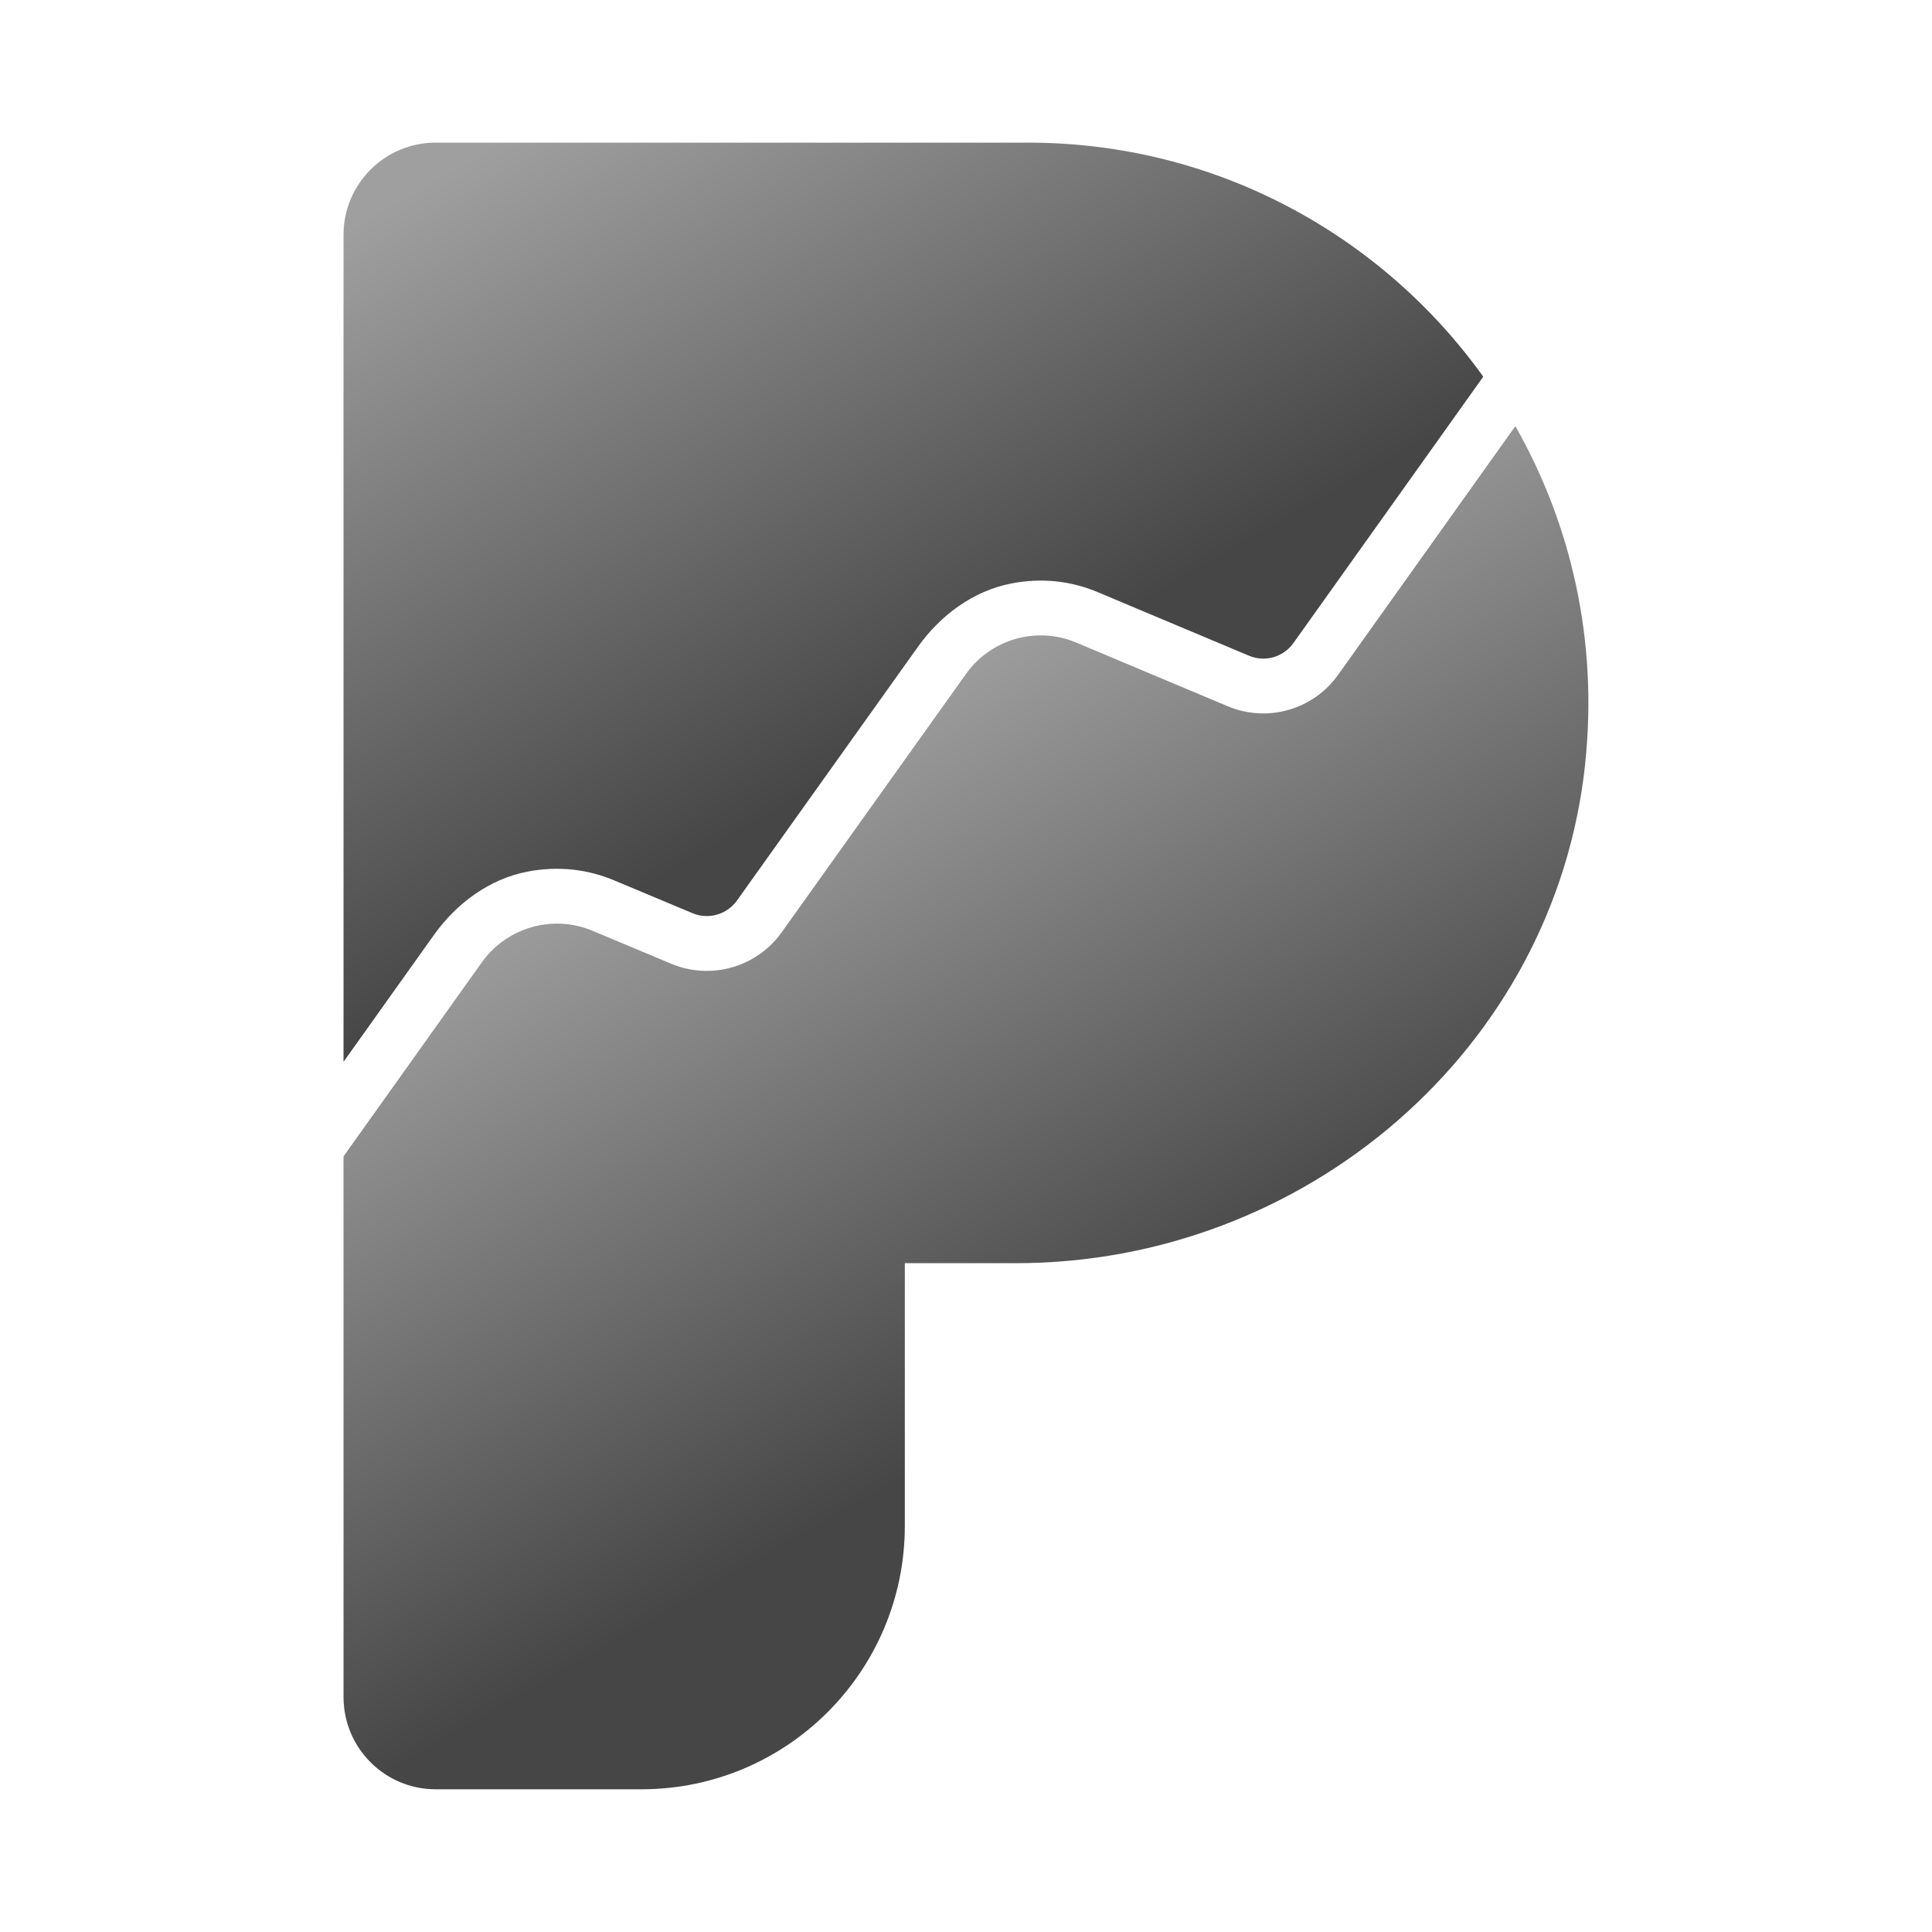
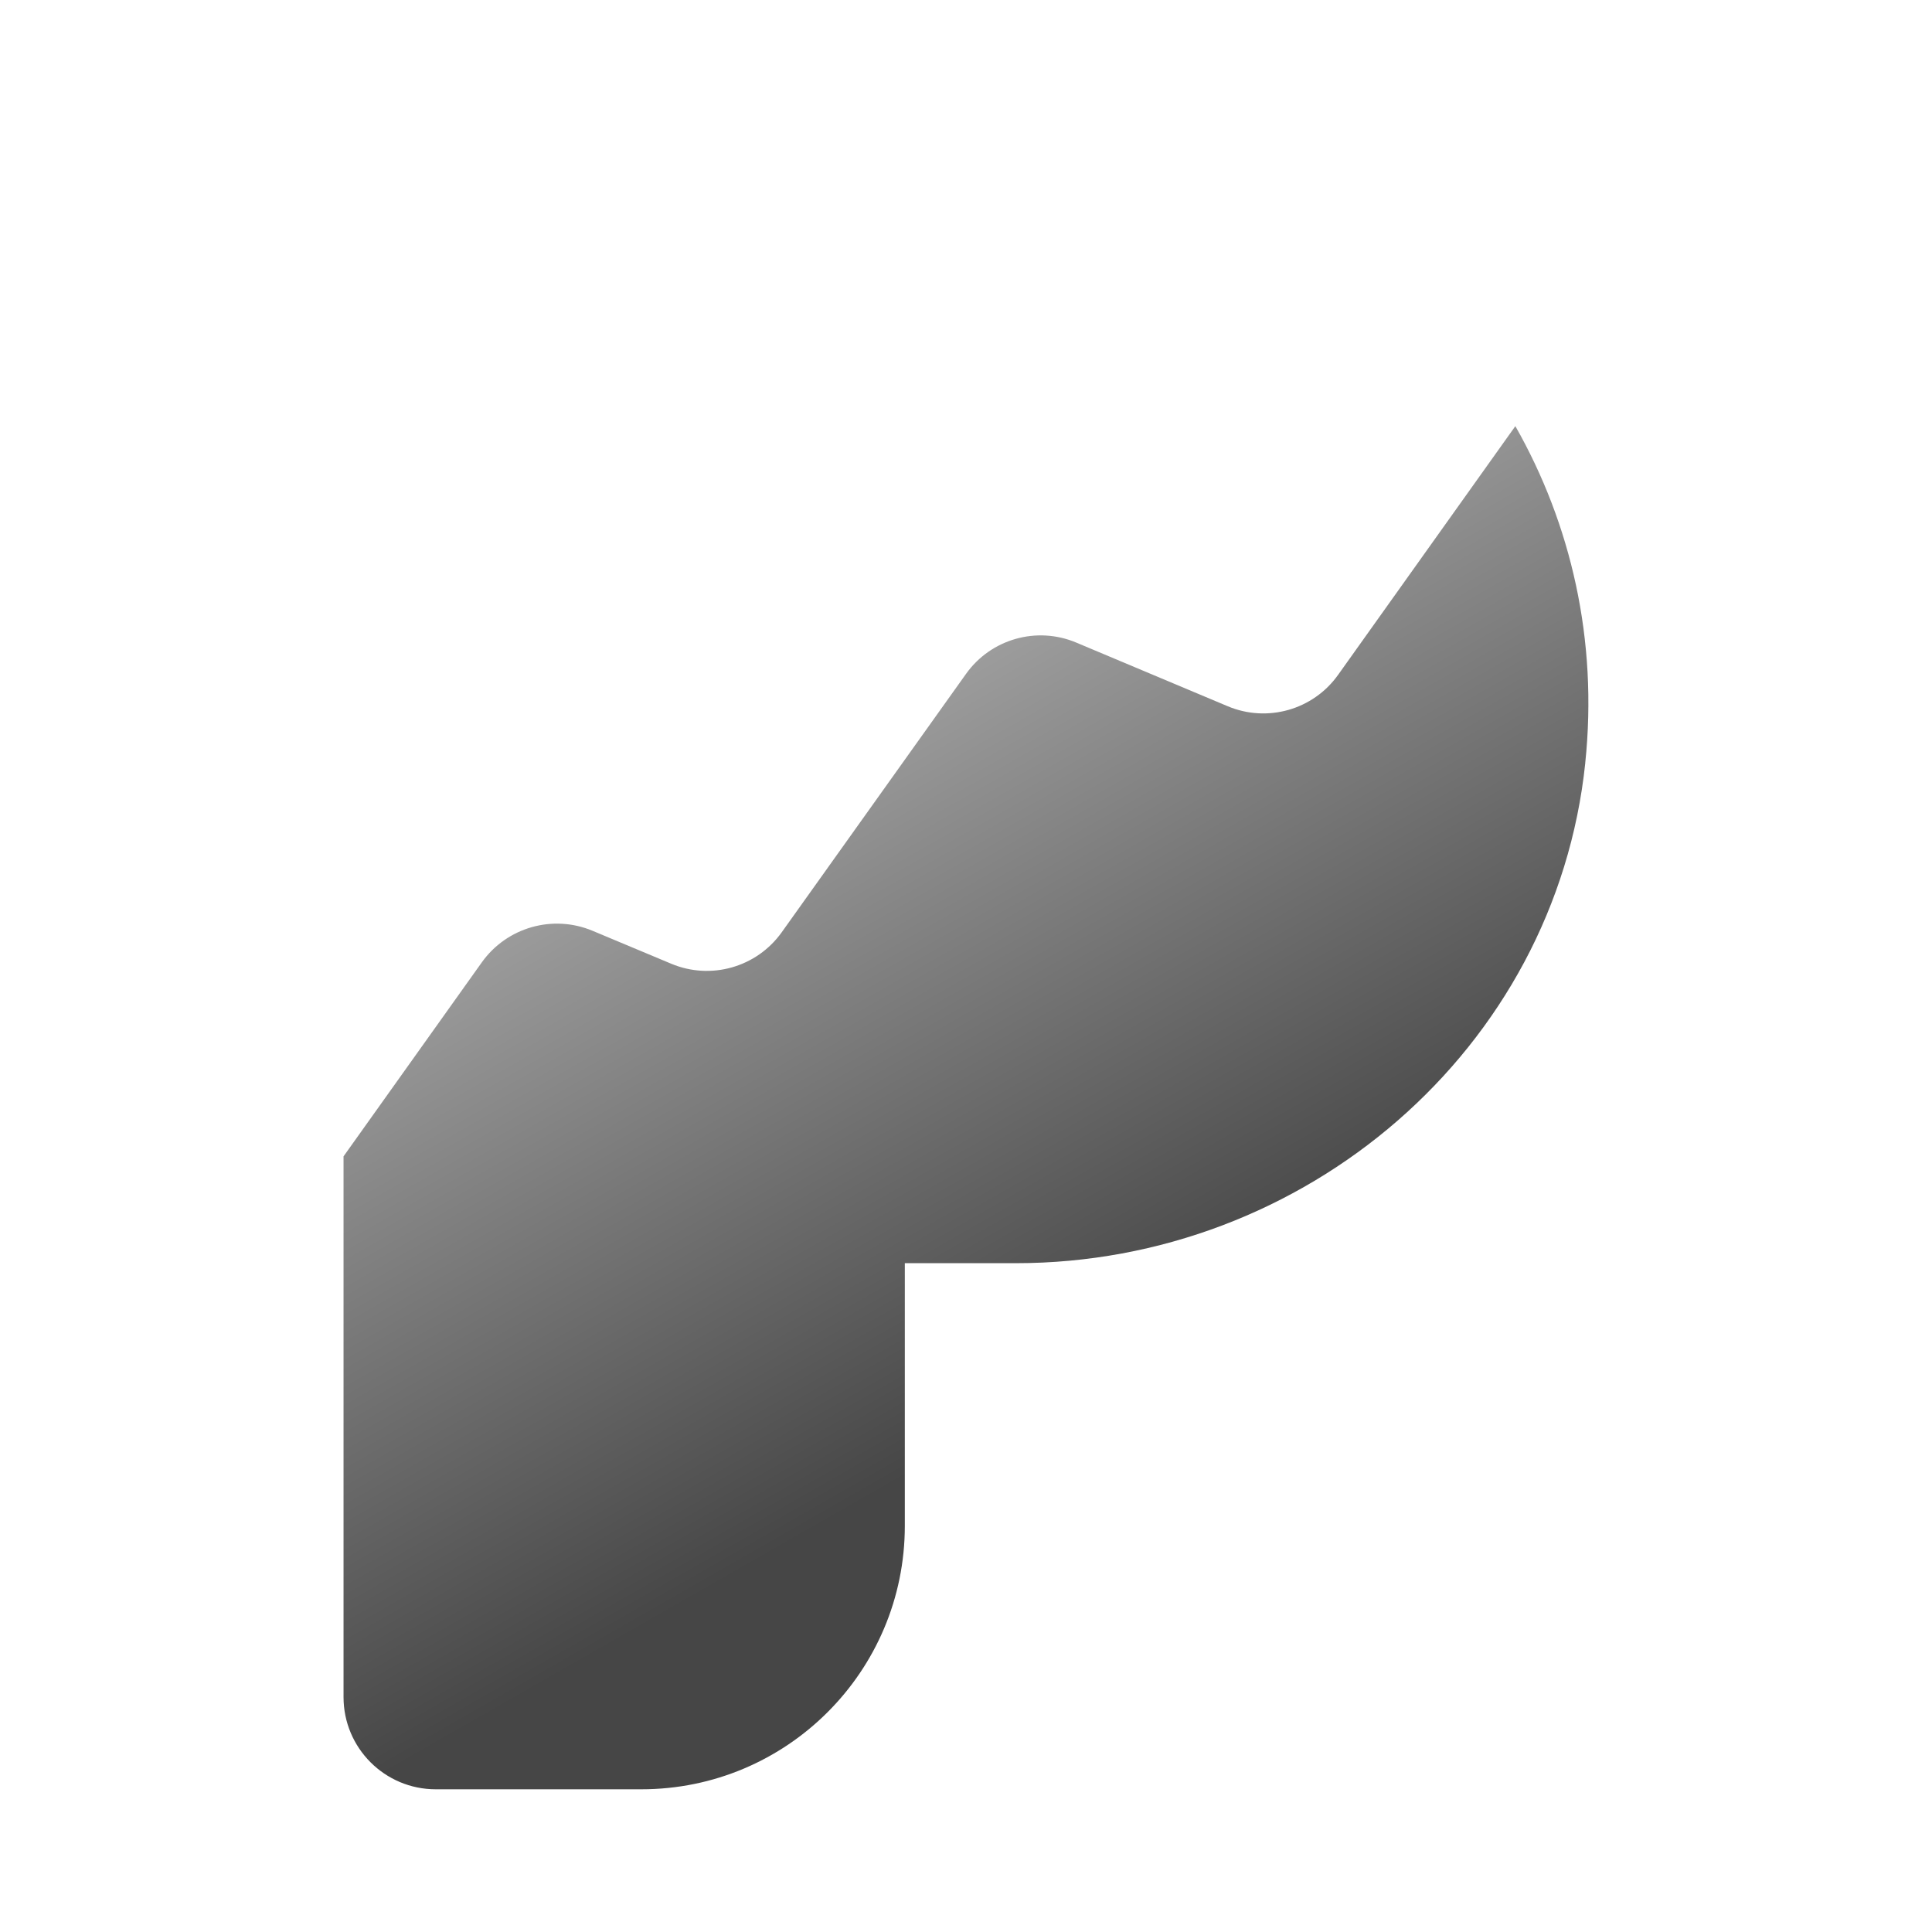
<svg xmlns="http://www.w3.org/2000/svg" xmlns:ns1="http://www.inkscape.org/namespaces/inkscape" xmlns:ns2="http://sodipodi.sourceforge.net/DTD/sodipodi-0.dtd" xmlns:xlink="http://www.w3.org/1999/xlink" width="512" height="512" viewBox="0 0 512 512" version="1.1" id="svg1" xml:space="preserve" ns1:version="1.3.2 (091e20ef0f, 2023-11-25)" ns2:docname="plausible.svg">
  <ns2:namedview id="namedview1" pagecolor="#505050" bordercolor="#ffffff" borderopacity="1" ns1:showpageshadow="0" ns1:pageopacity="0" ns1:pagecheckerboard="1" ns1:deskcolor="#d1d1d1" ns1:document-units="px" ns1:zoom="1.8886719" ns1:cx="299.68149" ns1:cy="279.56153" ns1:window-width="2560" ns1:window-height="1404" ns1:window-x="0" ns1:window-y="0" ns1:window-maximized="1" ns1:current-layer="CE_Gradient_Logo_-_Color_Gradient_on_Black" />
  <defs id="defs1">
    <style id="style1">.cls-1{fill:url(#New_Gradient_Swatch_1);}.cls-1,.cls-2,.cls-3,.cls-4{stroke-width:0px;}.cls-2{fill:url(#New_Gradient_Swatch_1-2);}.cls-3{fill:#5850eb;}.cls-4{fill:#1f2961;}</style>
    <linearGradient id="New_Gradient_Swatch_1" x1="14.841" y1="22.544" x2="27.473" y2="44.649" gradientUnits="userSpaceOnUse">
      <stop offset="0" stop-color="#9F9F9F" id="stop1" />
      <stop offset="1" stop-color="#464646" id="stop2" />
    </linearGradient>
    <linearGradient id="New_Gradient_Swatch_1-2" x1="7.984" y1="-1.358" x2="21.001" y2="21.422" xlink:href="#New_Gradient_Swatch_1" />
    <style id="style1-7">.cls-1{fill:url(#New_Gradient_Swatch_1);}.cls-1,.cls-2,.cls-3,.cls-4{stroke-width:0px;}.cls-2{fill:url(#New_Gradient_Swatch_1-2);}.cls-3{fill:#5850eb;}.cls-4{fill:#fff;}</style>
    <linearGradient ns1:collect="always" xlink:href="#New_Gradient_Swatch_1" id="linearGradient1" gradientUnits="userSpaceOnUse" x1="14.841" y1="22.544" x2="27.473" y2="44.649" />
  </defs>
  <g ns1:label="Layer 1" ns1:groupmode="layer" id="layer1">
    <g id="CE_Gradient_Logo_-_Color_Gradient_on_Black" transform="translate(190.433,248.138)">
      <g id="Symbol_-_Purple_Gradient" transform="matrix(7.273,0,0,7.273,-99.393,-210.338)">
        <path class="cls-1" d="M 45.246,22.603 C 44.155,33.059 35.013,40.83 24.5,40.83 h -4.048 v 9.57 c 0,5.302 -4.298,9.6 -9.6,9.6 H 3.36 C 1.504,60 0,58.496 0,56.64 V 36.938 l 5.038,-7.069 c 0.912,-1.279 2.588,-1.757 4.037,-1.15 l 2.866,1.2 c 1.444,0.605 3.115,0.129 4.025,-1.146 l 6.717,-9.417 c 0.907,-1.272 2.574,-1.745 4.014,-1.14 l 5.52,2.32 c 1.443,0.607 3.114,0.132 4.022,-1.143 l 6.459,-9.063 c 2.025,3.56 3.015,7.789 2.547,12.271 z" id="path2" style="fill:url(#linearGradient1)" />
-         <path class="cls-2" d="m 3.292,28.873 c 0.823,-1.155 2.021,-2.043 3.414,-2.311 1.086,-0.209 2.157,-0.099 3.147,0.316 l 2.865,1.2 c 0.165,0.069 0.339,0.104 0.516,0.104 0.437,0 0.849,-0.212 1.103,-0.568 l 6.594,-9.245 c 0.823,-1.154 2.02,-2.041 3.412,-2.308 1.082,-0.208 2.146,-0.099 3.128,0.314 l 5.52,2.32 c 0.167,0.07 0.342,0.106 0.521,0.106 0.435,0 0.846,-0.211 1.098,-0.565 l 6.919,-9.708 C 37.827,3.364 31.78,0 24.945,0 H 3.36 C 1.504,0 5e-6,1.504 5e-6,3.36 V 33.492 Z" id="path3" style="fill:url(#New_Gradient_Swatch_1-2)" />
      </g>
    </g>
  </g>
</svg>